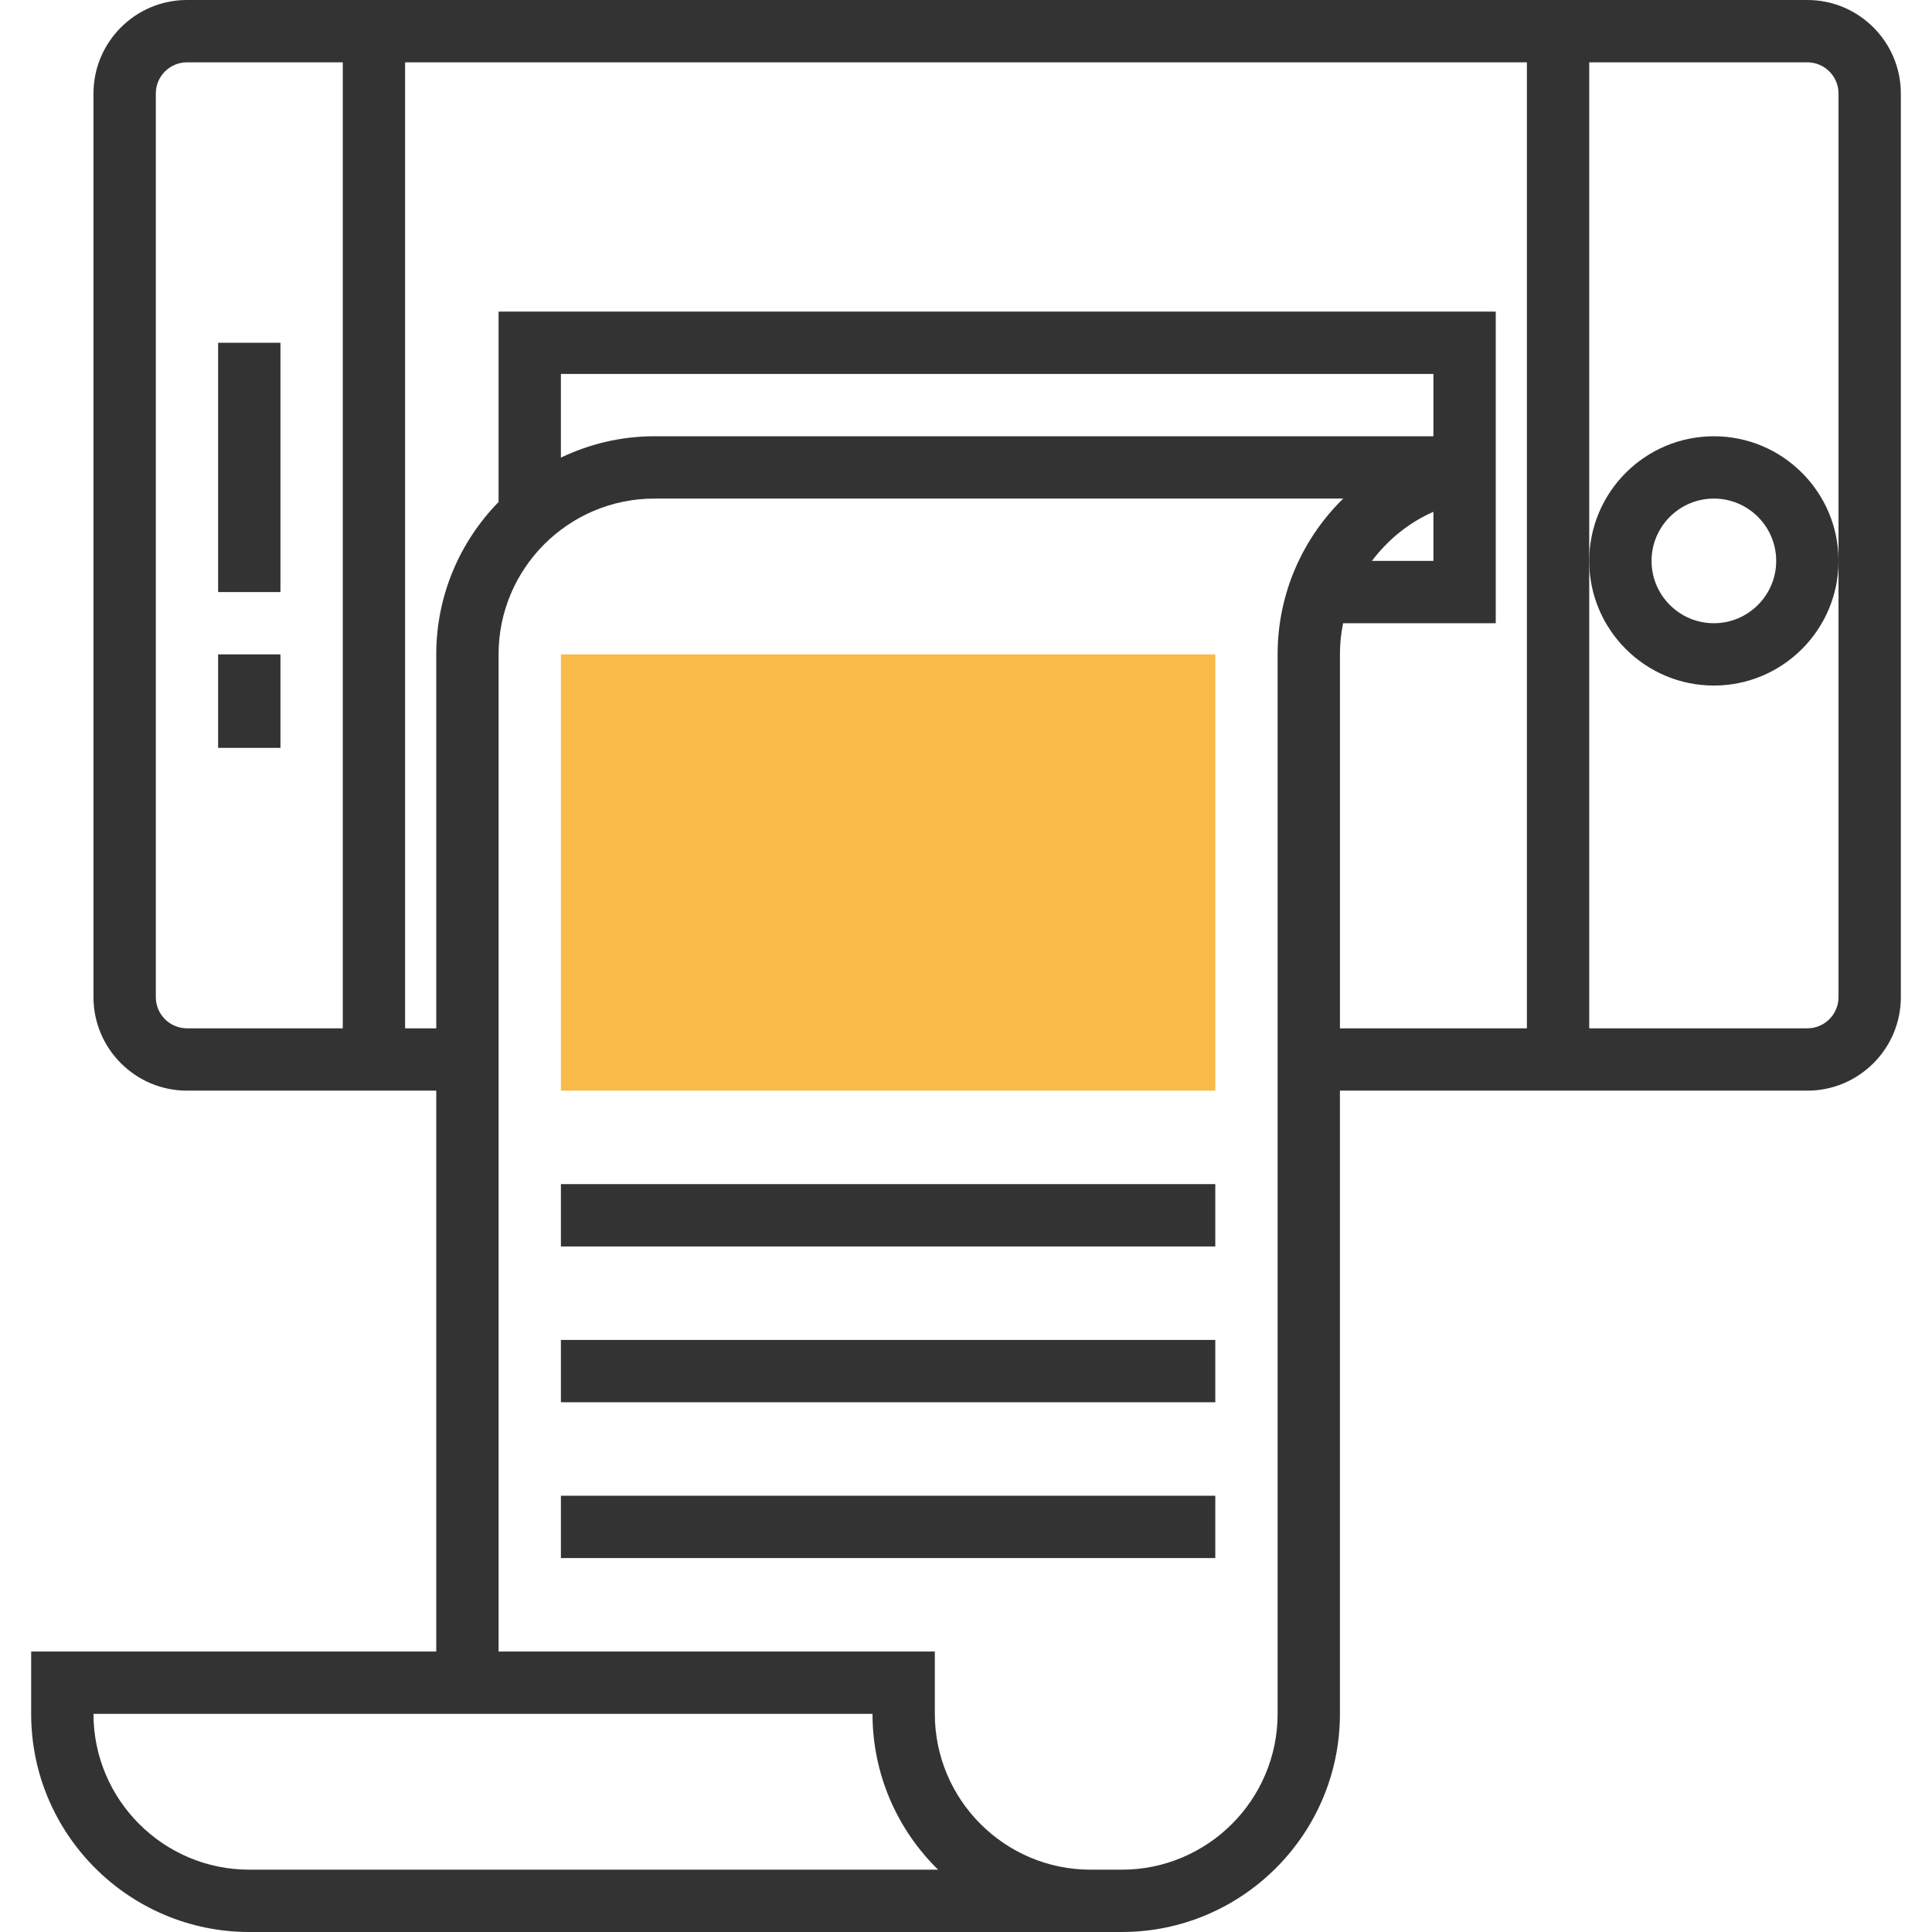
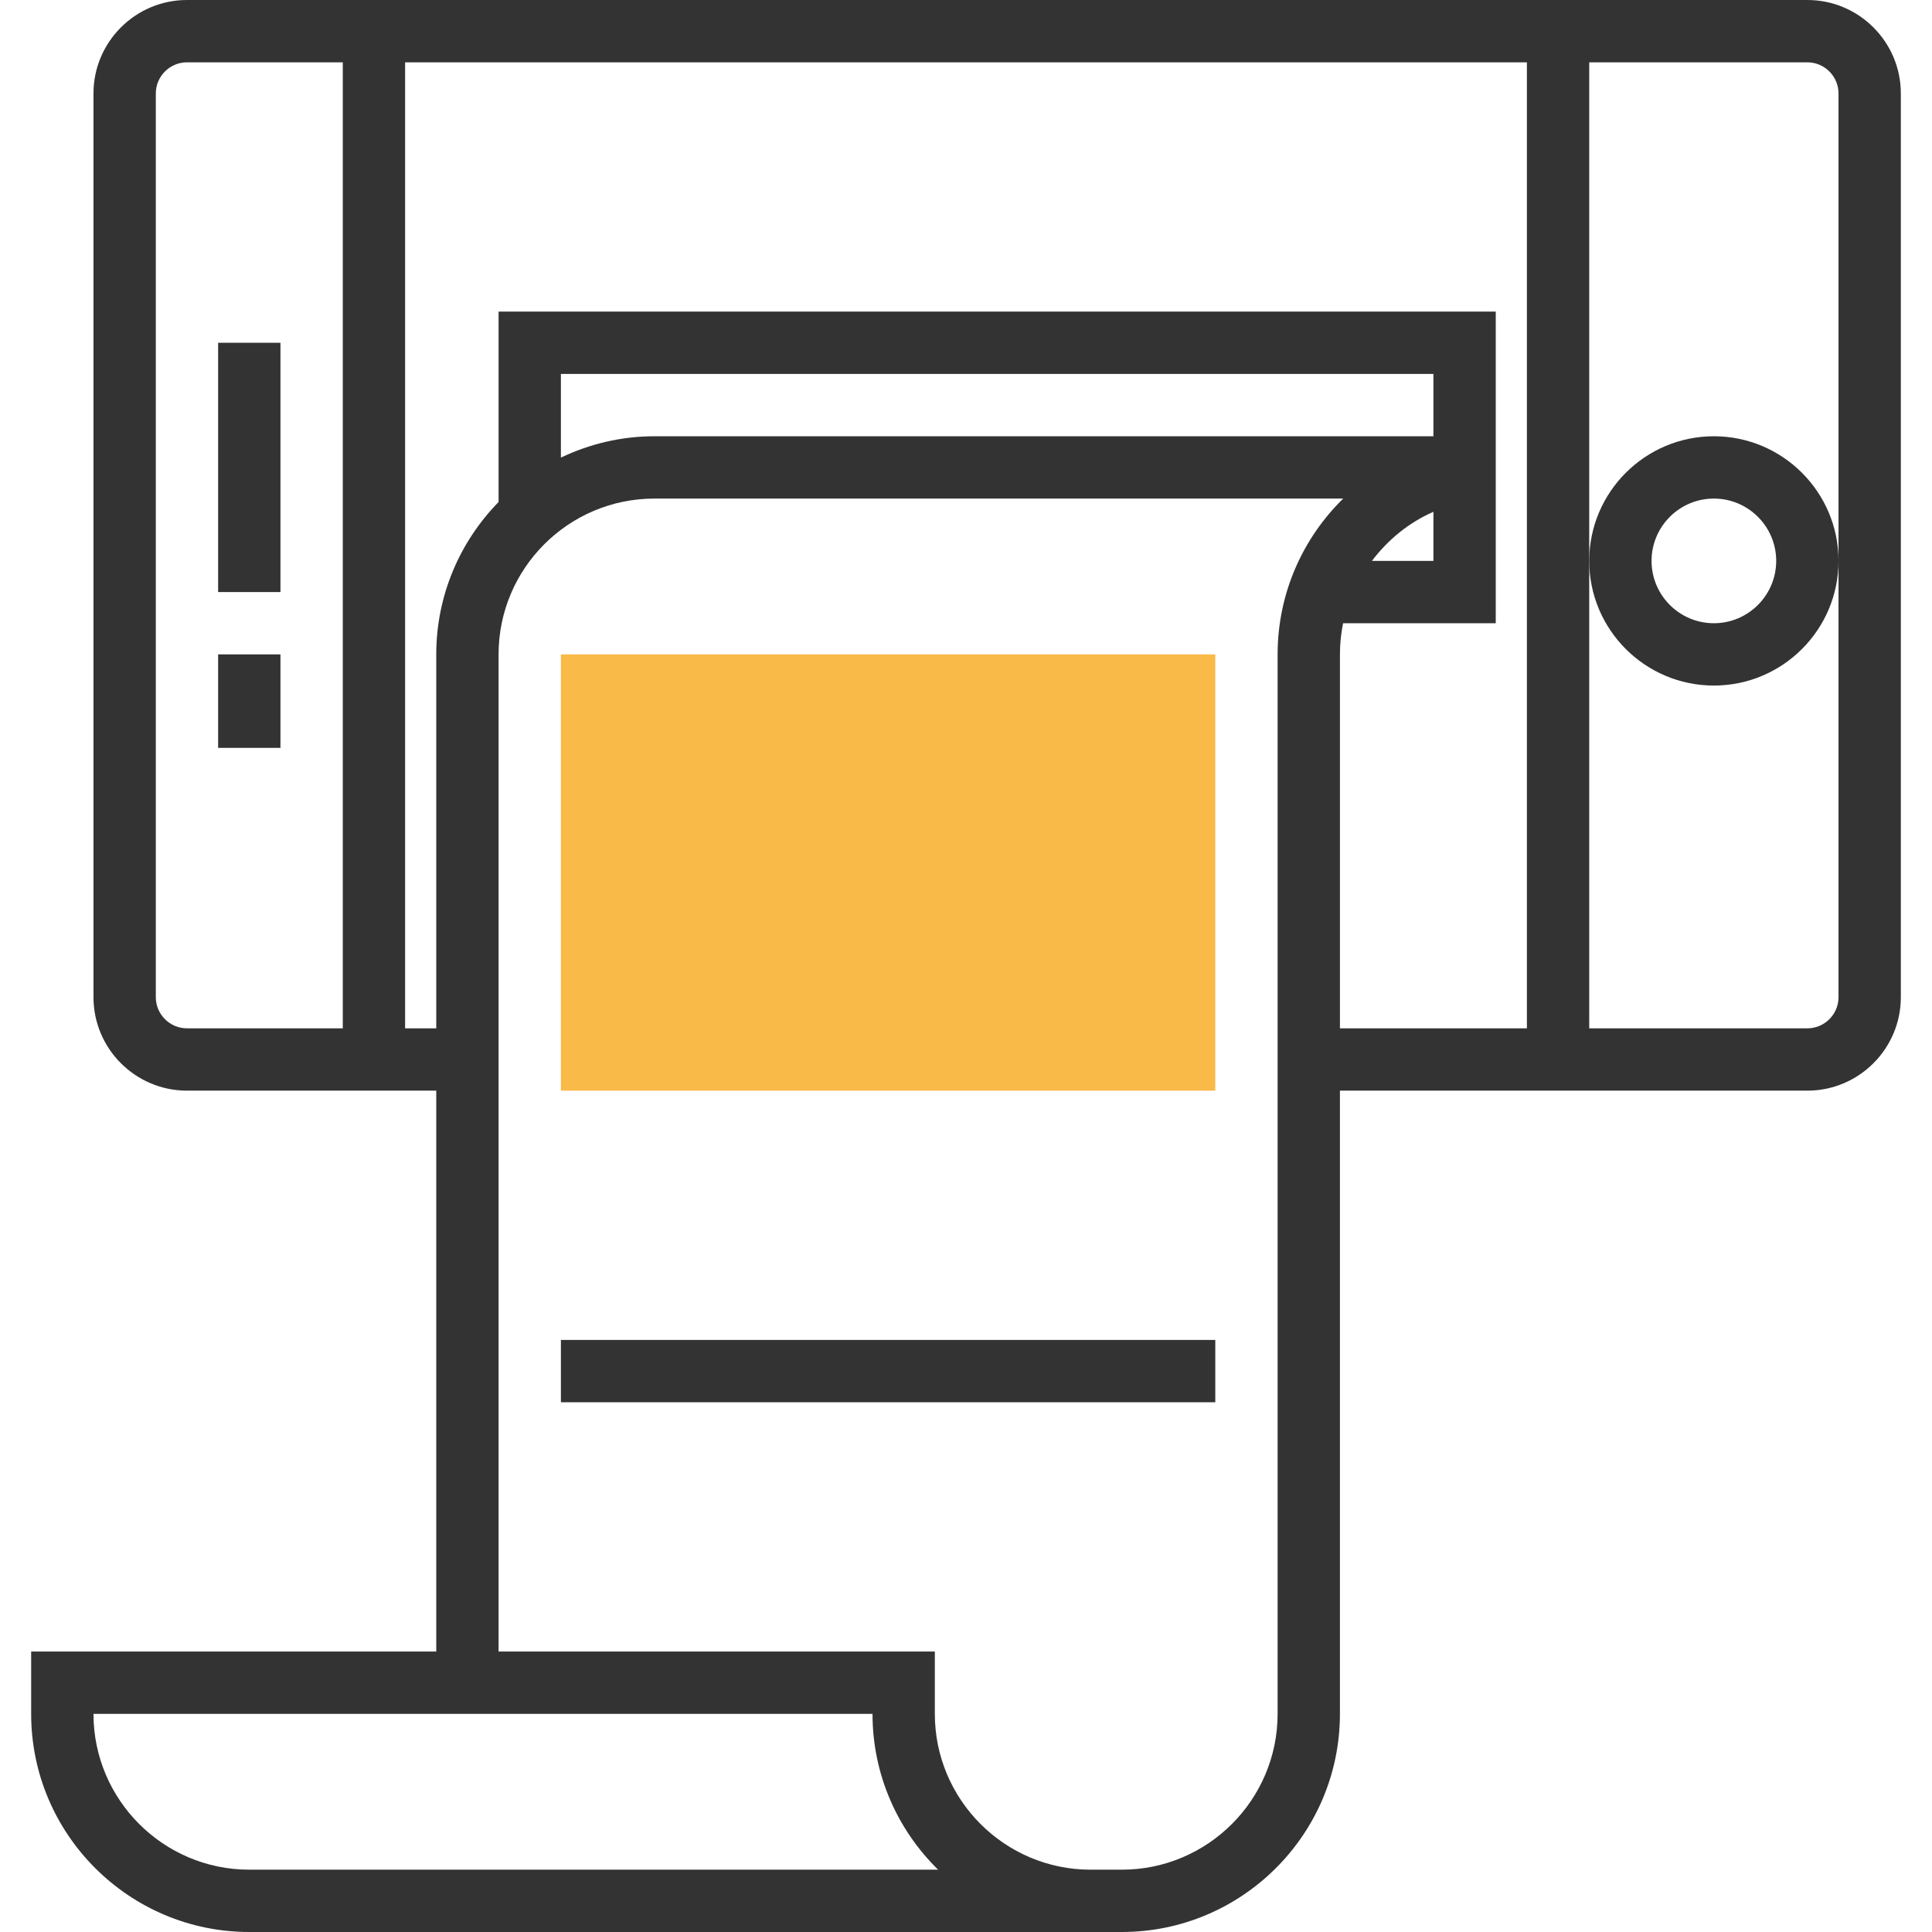
<svg xmlns="http://www.w3.org/2000/svg" id="Layer_1" x="0px" y="0px" viewBox="0 0 295.238 295.238" style="enable-background:new 0 0 295.238 295.238;" xml:space="preserve">
  <g>
    <g>
      <rect x="85.714" y="100" style="fill:#F9BA48;" width="100" height="66.667" />
      <path style="fill:#333333;" d="M276.19,0H28.571c-7.876,0-14.286,6.41-14.286,14.286v138.095c0,7.876,6.41,14.286,14.286,14.286    h38.095v85.714H4.762v9.524c0,18.381,14.952,33.333,33.333,33.333h133.333c18.381,0,33.333-14.952,33.333-33.333v-95.238h71.429    c7.876,0,14.286-6.41,14.286-14.286V14.286C290.476,6.41,284.067,0,276.19,0z M23.81,152.381V14.286    c0-2.624,2.138-4.762,4.762-4.762h23.81v147.619h-23.81C25.948,157.143,23.81,155.005,23.81,152.381z M38.095,285.714    c-13.129,0-23.81-10.681-23.81-23.81h119.048c0,9.319,3.843,17.757,10.024,23.81H38.095z M195.238,261.905    c0,13.129-10.681,23.81-23.81,23.81h-4.762c-13.129,0-23.81-10.681-23.81-23.81v-9.524H76.19V100    c0-13.129,10.681-23.81,23.81-23.81h105.262c-6.181,6.052-10.024,14.49-10.024,23.81L195.238,261.905L195.238,261.905z     M219.048,66.667H100c-5.119,0-9.948,1.19-14.286,3.262V57.143h133.333v9.524H219.048z M219.048,78.21v7.505h-9.4    C212.09,82.481,215.29,79.857,219.048,78.21z M204.762,100c0-1.629,0.167-3.224,0.481-4.762h23.329V76.19v-9.524V47.619H76.19    v29.095c-5.88,6.015-9.523,14.229-9.523,23.286v57.143h-4.762V9.524h171.428v147.619h-28.571V100z M280.952,85.714v66.667    c0,2.624-2.138,4.762-4.762,4.762h-33.333V85.714V9.524h33.333c2.624,0,4.762,2.138,4.762,4.762V85.714z" />
      <rect x="33.333" y="52.381" style="fill:#333333;" width="9.524" height="38.095" />
      <rect x="33.333" y="100" style="fill:#333333;" width="9.524" height="14.286" />
      <path style="fill:#333333;" d="M261.905,66.667c-10.505,0-19.048,8.543-19.048,19.048s8.543,19.048,19.048,19.048    c10.505,0,19.048-8.543,19.048-19.048S272.409,66.667,261.905,66.667z M261.905,95.238c-5.252,0-9.524-4.271-9.524-9.524    c0-5.252,4.271-9.524,9.524-9.524s9.524,4.271,9.524,9.524C271.429,90.967,267.157,95.238,261.905,95.238z" />
-       <rect x="85.714" y="180.952" style="fill:#333333;" width="100" height="9.524" />
      <rect x="85.714" y="204.762" style="fill:#333333;" width="100" height="9.524" />
-       <rect x="85.714" y="228.571" style="fill:#333333;" width="100" height="9.524" />
    </g>
  </g>
  <g>
</g>
  <g>
</g>
  <g>
</g>
  <g>
</g>
  <g>
</g>
  <g>
</g>
  <g>
</g>
  <g>
</g>
  <g>
</g>
  <g>
</g>
  <g>
</g>
  <g>
</g>
  <g>
</g>
  <g>
</g>
  <g>
</g>
</svg>